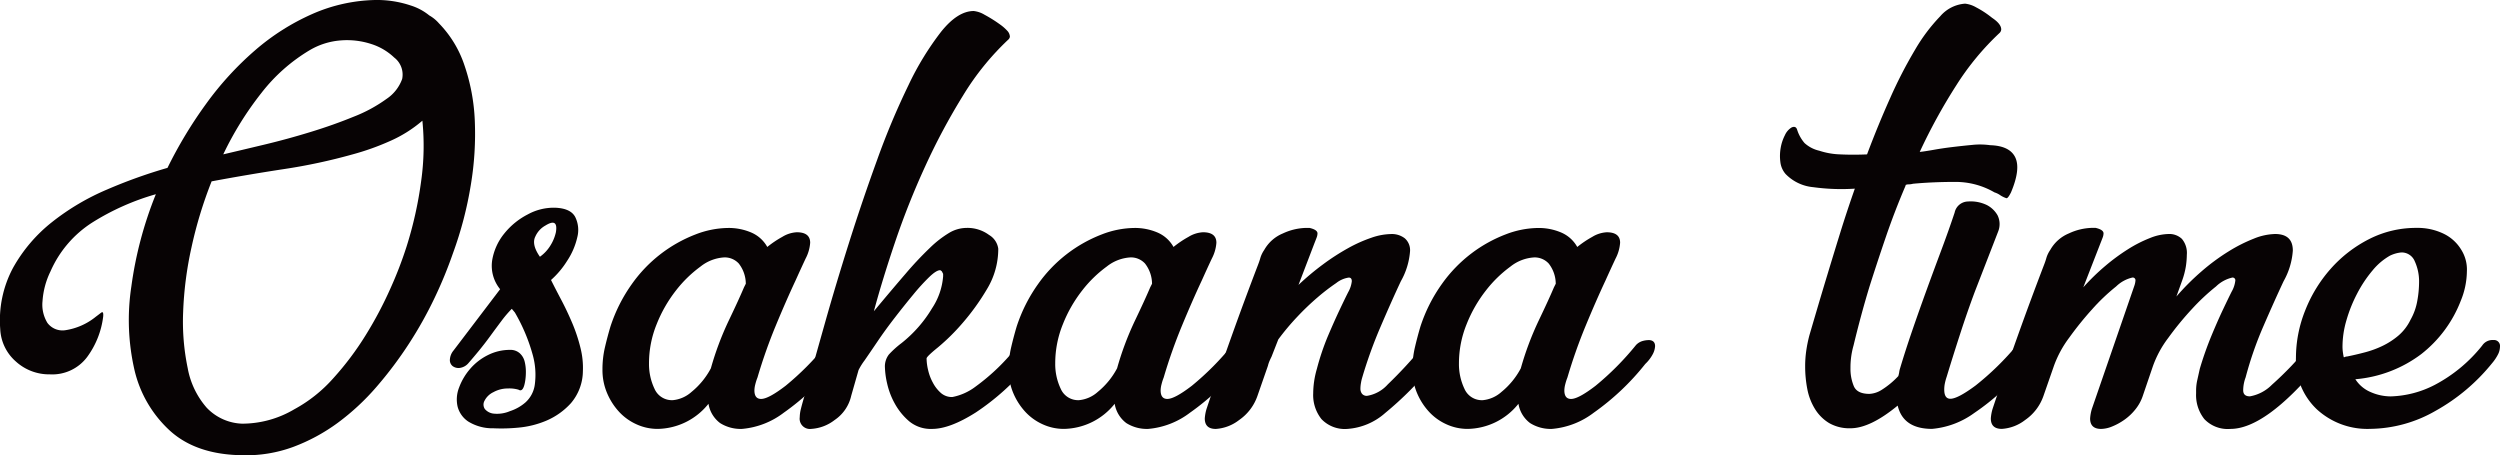
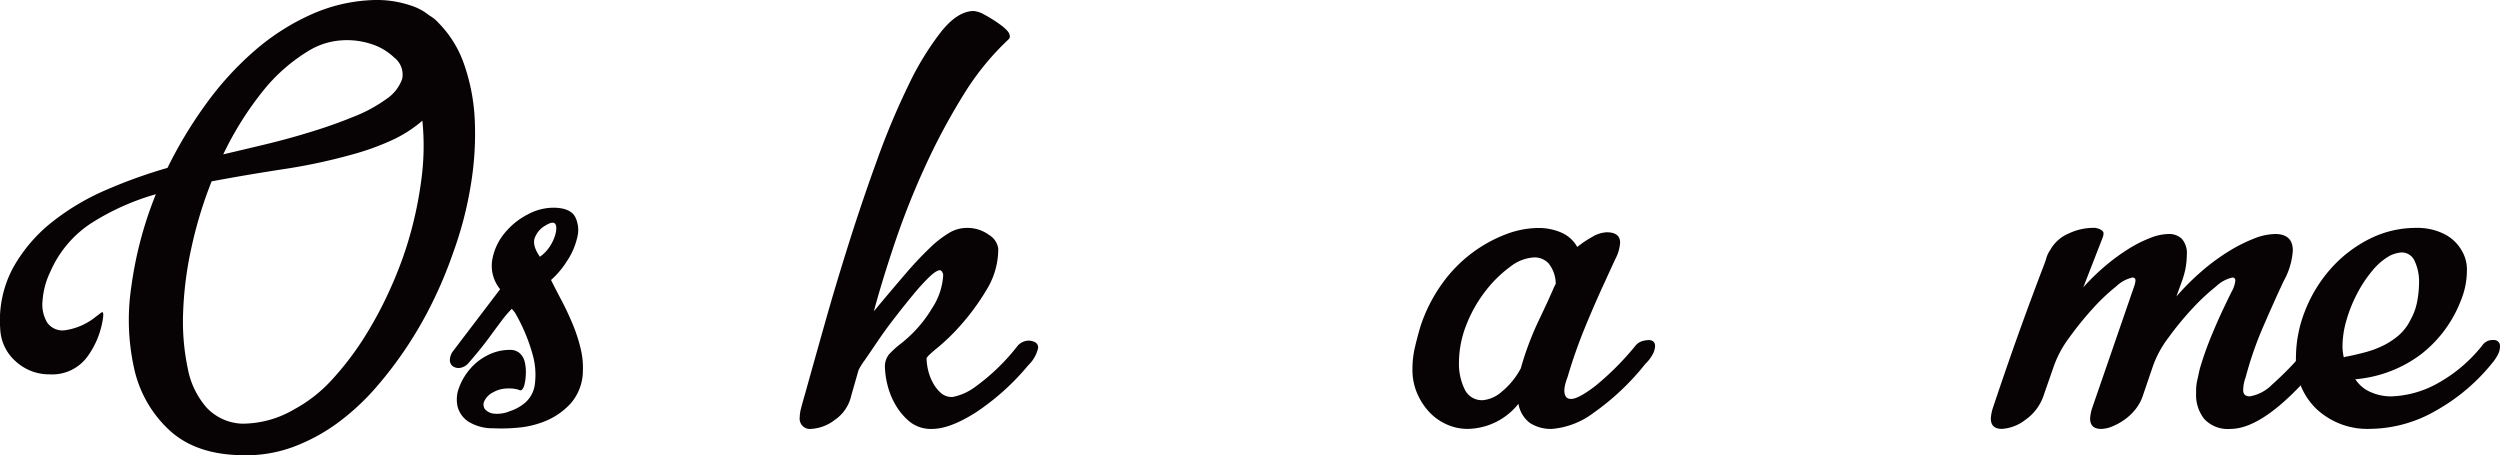
<svg xmlns="http://www.w3.org/2000/svg" width="334.826" height="60.976" viewBox="0 0 334.826 60.976">
  <g id="ttl_osakana" transform="translate(-3791.525 -3839.999)">
    <path id="パス_13592" data-name="パス 13592" d="M3848.994,3842.051a4.915,4.915,0,0,1,1.313,1.067,14.681,14.681,0,0,1,3.406,5.58,26.19,26.19,0,0,1,1.4,7.426,41.535,41.535,0,0,1-.534,8.658,49.635,49.635,0,0,1-2.38,9.108,57.755,57.755,0,0,1-2.461,5.99,52.984,52.984,0,0,1-3.447,6.156,52.294,52.294,0,0,1-4.349,5.784,31.747,31.747,0,0,1-5.17,4.8,24.578,24.578,0,0,1-5.99,3.24,18.246,18.246,0,0,1-6.811,1.108q-6.155-.081-9.683-3.282a15.9,15.9,0,0,1-4.76-8.166,29.912,29.912,0,0,1-.41-11.16,51.289,51.289,0,0,1,3.282-12.35,32.959,32.959,0,0,0-8.493,3.776,14.79,14.79,0,0,0-5.621,6.564,10.664,10.664,0,0,0-1.067,3.98,4.669,4.669,0,0,0,.656,2.914,2.517,2.517,0,0,0,2.38.983,8.481,8.481,0,0,0,4.1-1.806c.218-.163.452-.34.7-.532s.34-.014.287.532a11.492,11.492,0,0,1-2.134,5.375,5.833,5.833,0,0,1-5.005,2.34,6.616,6.616,0,0,1-4.555-1.722,6.122,6.122,0,0,1-2.092-4.351,14.9,14.9,0,0,1,1.723-8.206,20.583,20.583,0,0,1,5.211-6.112,31.942,31.942,0,0,1,7.344-4.351,67.909,67.909,0,0,1,8.124-2.913,58.138,58.138,0,0,1,5.17-8.574,41.938,41.938,0,0,1,6.524-7.14,30.536,30.536,0,0,1,7.673-4.882,22.013,22.013,0,0,1,8.534-1.888,14.257,14.257,0,0,1,4.677.738,7.48,7.48,0,0,1,2.462,1.314m-3.036,31.018a51.688,51.688,0,0,0,1.969-8.82,33.76,33.76,0,0,0,.164-8.083,17.357,17.357,0,0,1-4.39,2.749,33.884,33.884,0,0,1-4.964,1.764,75.547,75.547,0,0,1-9.191,1.968q-4.844.739-9.683,1.643a56.553,56.553,0,0,0-2.708,8.9,47.782,47.782,0,0,0-1.108,8.658,30.586,30.586,0,0,0,.615,7.467,11.019,11.019,0,0,0,2.544,5.293,6.864,6.864,0,0,0,4.719,2.135,13.709,13.709,0,0,0,7.016-1.93,19.169,19.169,0,0,0,5.211-4.144,39.518,39.518,0,0,0,4.349-5.785,51.758,51.758,0,0,0,3.323-6.278,52.626,52.626,0,0,0,2.134-5.539m-12.966-26.341a23.218,23.218,0,0,0-6.441,5.7,43.365,43.365,0,0,0-5.129,8.248q2.461-.576,5.539-1.313t6.154-1.683q3.078-.942,5.786-2.052a19.55,19.55,0,0,0,4.39-2.38,5.417,5.417,0,0,0,2.092-2.667,2.883,2.883,0,0,0-1.066-2.872,7.908,7.908,0,0,0-3.037-1.8,10.464,10.464,0,0,0-4.144-.492,9.554,9.554,0,0,0-4.144,1.312" fill="#070304" />
    <path id="パス_13593" data-name="パス 13593" d="M3865.324,3877.5q.572,1.151,1.353,2.626t1.478,3.118a21.814,21.814,0,0,1,1.107,3.324,10.887,10.887,0,0,1,.329,3.159,6.7,6.7,0,0,1-1.6,4.267,9.393,9.393,0,0,1-3.282,2.339,12.384,12.384,0,0,1-3.816.944,23.3,23.3,0,0,1-3.282.082,6.168,6.168,0,0,1-3.365-.9,3.434,3.434,0,0,1-1.436-2.011,4.346,4.346,0,0,1,.2-2.543,8.068,8.068,0,0,1,1.478-2.5,7.532,7.532,0,0,1,2.379-1.847,6.53,6.53,0,0,1,2.954-.7,1.873,1.873,0,0,1,1.313.451,2.2,2.2,0,0,1,.657,1.108,5.589,5.589,0,0,1,.164,1.354,7.563,7.563,0,0,1-.082,1.19q-.246,1.642-.9,1.231a4.322,4.322,0,0,0-1.436-.164,3.959,3.959,0,0,0-1.928.492,2.547,2.547,0,0,0-1.19,1.149,1.055,1.055,0,0,0,.041,1.108,1.781,1.781,0,0,0,1.149.615,4.409,4.409,0,0,0,2.215-.328,5.944,5.944,0,0,0,2.052-1.149,3.9,3.9,0,0,0,1.272-2.38,9.912,9.912,0,0,0-.246-3.9,23.759,23.759,0,0,0-2.421-5.785l-.41-.492a15.185,15.185,0,0,0-1.4,1.641q-.739.984-1.518,2.051t-1.56,2.011q-.782.945-1.354,1.6a1.857,1.857,0,0,1-1.149.616,1.318,1.318,0,0,1-.943-.247,1.023,1.023,0,0,1-.37-.861,2.1,2.1,0,0,1,.493-1.231l6.237-8.206a4.947,4.947,0,0,1-1.067-3.857,7.661,7.661,0,0,1,1.6-3.57,9.715,9.715,0,0,1,3.159-2.585,7.228,7.228,0,0,1,3.693-.9q2.049.082,2.667,1.231a3.9,3.9,0,0,1,.287,2.708,9.54,9.54,0,0,1-1.354,3.159,11.718,11.718,0,0,1-2.174,2.585m-1.478-3.118a5.16,5.16,0,0,0,1.436-1.56,5.586,5.586,0,0,0,.7-1.723q.327-1.969-1.4-.9a3.133,3.133,0,0,0-1.354,1.478q-.535,1.066.615,2.708" fill="#070304" />
-     <path id="パス_13594" data-name="パス 13594" d="M3903.81,3885.543q.9,0,.9.82a2.567,2.567,0,0,1-.286,1.026,5.053,5.053,0,0,1-1.027,1.354,33.145,33.145,0,0,1-6.893,6.523,10.739,10.739,0,0,1-5.579,2.175,5.156,5.156,0,0,1-2.955-.779,4.038,4.038,0,0,1-1.558-2.585,8.862,8.862,0,0,1-6.811,3.364,6.766,6.766,0,0,1-2.832-.615,7.18,7.18,0,0,1-2.339-1.683,8.646,8.646,0,0,1-1.6-2.5,7.9,7.9,0,0,1-.616-3.159,12.87,12.87,0,0,1,.327-2.954q.327-1.4.739-2.79a20.979,20.979,0,0,1,2.873-5.7,18.646,18.646,0,0,1,8.533-6.647,12.386,12.386,0,0,1,4.351-.862,7.647,7.647,0,0,1,3.117.615,4.463,4.463,0,0,1,2.134,1.929,13.553,13.553,0,0,1,2.011-1.353,4.1,4.1,0,0,1,1.927-.617q1.8,0,1.806,1.4a5.338,5.338,0,0,1-.616,2.134q-.613,1.313-1.354,2.954-1.23,2.626-2.626,5.99a69.728,69.728,0,0,0-2.461,6.975,6.792,6.792,0,0,0-.288.9,3.515,3.515,0,0,0-.123.82q0,1.151.9,1.15.984,0,3.282-1.765a37.665,37.665,0,0,0,5.416-5.457,1.957,1.957,0,0,1,.863-.533,3.022,3.022,0,0,1,.779-.123m-12.392-7.55a4.458,4.458,0,0,0-.943-2.708,2.559,2.559,0,0,0-1.929-.82,5.632,5.632,0,0,0-3.2,1.23,16.427,16.427,0,0,0-3.283,3.2,18.157,18.157,0,0,0-2.584,4.514,13.877,13.877,0,0,0-1.026,5.252,7.68,7.68,0,0,0,.738,3.405,2.539,2.539,0,0,0,2.463,1.519,4.363,4.363,0,0,0,2.5-1.109,10.225,10.225,0,0,0,2.585-3.159,40.127,40.127,0,0,1,2.38-6.359q1.395-2.913,2.051-4.473Z" fill="#070304" />
    <path id="パス_13595" data-name="パス 13595" d="M3929.329,3885.625a1.838,1.838,0,0,1,.821.205.79.79,0,0,1,.41.779,4.572,4.572,0,0,1-1.313,2.3,32.414,32.414,0,0,1-7.016,6.319q-3.489,2.215-5.867,2.215a4.532,4.532,0,0,1-3.077-1.025,8.483,8.483,0,0,1-1.929-2.38,9.984,9.984,0,0,1-1.026-2.708,10.813,10.813,0,0,1-.287-2.093,2.608,2.608,0,0,1,.534-1.764,12.583,12.583,0,0,1,1.682-1.518,17.181,17.181,0,0,0,4.1-4.678,9,9,0,0,0,1.477-4.266v-.329l-.164-.328c-.111-.109-.193-.165-.246-.165-.329,0-.809.3-1.436.9a27.847,27.847,0,0,0-2.134,2.338q-1.191,1.437-2.462,3.078t-2.3,3.159q-1.028,1.519-1.764,2.585a8.591,8.591,0,0,0-.82,1.312l-.985,3.447a5.316,5.316,0,0,1-2.216,3.242,5.662,5.662,0,0,1-3.118,1.189,1.377,1.377,0,0,1-1.559-1.559,4.863,4.863,0,0,1,.164-1.149q.164-.656.369-1.353t.451-1.6q.985-3.527,2.421-8.616t3.2-10.668q1.762-5.58,3.774-11.119a100.4,100.4,0,0,1,4.185-9.971,38.654,38.654,0,0,1,4.391-7.18q2.216-2.748,4.349-2.749a3.529,3.529,0,0,1,1.436.493,18.361,18.361,0,0,1,2.093,1.312,5.972,5.972,0,0,1,.943.821,1.238,1.238,0,0,1,.37.821.673.673,0,0,1-.247.41,35.736,35.736,0,0,0-6.031,7.468,85.369,85.369,0,0,0-5.047,9.436,104.813,104.813,0,0,0-4.021,10.094q-1.723,5.09-2.872,9.355,2.461-2.955,4.267-5.047a46.592,46.592,0,0,1,3.242-3.447,14.17,14.17,0,0,1,2.585-2.01,4.6,4.6,0,0,1,2.3-.657,4.85,4.85,0,0,1,3.036.944,2.528,2.528,0,0,1,1.231,1.846,10.392,10.392,0,0,1-1.518,5.416,30.914,30.914,0,0,1-3.282,4.555,27.794,27.794,0,0,1-3.283,3.241q-1.52,1.231-1.518,1.478a7.156,7.156,0,0,0,.205,1.558,6.515,6.515,0,0,0,.657,1.724,4.849,4.849,0,0,0,1.067,1.354,2.232,2.232,0,0,0,1.518.533,7.48,7.48,0,0,0,3.118-1.4,27.866,27.866,0,0,0,5.662-5.5,2.042,2.042,0,0,1,1.477-.656" fill="#070304" />
-     <path id="パス_13596" data-name="パス 13596" d="M3958.214,3885.543q.9,0,.9.82a2.543,2.543,0,0,1-.288,1.026,5.025,5.025,0,0,1-1.025,1.354,33.145,33.145,0,0,1-6.893,6.523,10.74,10.74,0,0,1-5.58,2.175,5.153,5.153,0,0,1-2.954-.779,4.035,4.035,0,0,1-1.559-2.585,8.86,8.86,0,0,1-6.811,3.364,6.764,6.764,0,0,1-2.831-.615,7.18,7.18,0,0,1-2.339-1.683,8.669,8.669,0,0,1-1.6-2.5,7.912,7.912,0,0,1-.616-3.159,12.869,12.869,0,0,1,.328-2.954q.327-1.4.739-2.79a21,21,0,0,1,2.872-5.7,18.641,18.641,0,0,1,8.534-6.647,12.385,12.385,0,0,1,4.35-.862,7.655,7.655,0,0,1,3.118.615,4.464,4.464,0,0,1,2.134,1.929,13.532,13.532,0,0,1,2.009-1.353,4.118,4.118,0,0,1,1.929-.617q1.8,0,1.806,1.4a5.354,5.354,0,0,1-.616,2.134q-.616,1.313-1.354,2.954-1.23,2.626-2.626,5.99a69.731,69.731,0,0,0-2.462,6.975,6.94,6.94,0,0,0-.287.9,3.515,3.515,0,0,0-.123.82q0,1.151.9,1.15.985,0,3.283-1.765a37.665,37.665,0,0,0,5.416-5.457,1.955,1.955,0,0,1,.862-.533,3.022,3.022,0,0,1,.779-.123m-12.391-7.55a4.458,4.458,0,0,0-.943-2.708,2.56,2.56,0,0,0-1.929-.82,5.628,5.628,0,0,0-3.2,1.23,16.375,16.375,0,0,0-3.283,3.2,18.149,18.149,0,0,0-2.584,4.514,13.877,13.877,0,0,0-1.026,5.252,7.68,7.68,0,0,0,.738,3.405,2.538,2.538,0,0,0,2.462,1.519,4.365,4.365,0,0,0,2.5-1.109,10.242,10.242,0,0,0,2.585-3.159,40.151,40.151,0,0,1,2.38-6.359q1.394-2.913,2.051-4.473Z" fill="#070304" />
-     <path id="パス_13597" data-name="パス 13597" d="M3983.651,3885.625q1.067,0,1.067.984a3.865,3.865,0,0,1-1.313,2.3,45.152,45.152,0,0,1-6.359,6.4,8.51,8.51,0,0,1-5.047,2.133,4.315,4.315,0,0,1-3.488-1.312,5.161,5.161,0,0,1-1.108-3.447,11.969,11.969,0,0,1,.492-3.283,32.827,32.827,0,0,1,1.478-4.39q.819-1.926,1.517-3.405t1.191-2.462a3.787,3.787,0,0,0,.492-1.477q0-.492-.41-.492a3.551,3.551,0,0,0-1.683.738,27.463,27.463,0,0,0-2.462,1.888,34.549,34.549,0,0,0-2.749,2.625,32.637,32.637,0,0,0-2.544,3.037l-.9,2.3c-.11.22-.205.425-.287.616a3.941,3.941,0,0,0-.2.615l-1.4,4.021a6.5,6.5,0,0,1-2.461,3.242,5.663,5.663,0,0,1-3.119,1.189c-.984,0-1.476-.463-1.476-1.4a5.707,5.707,0,0,1,.246-1.313q1.64-4.923,3.323-9.642t3.569-9.642a9.92,9.92,0,0,0,.329-.984,3.93,3.93,0,0,1,.493-.986,5.1,5.1,0,0,1,2.5-2.215,7.722,7.722,0,0,1,3.078-.739h.492q1.065.246,1.066.739a1.678,1.678,0,0,1-.123.575q-.123.328-.287.738l-2.134,5.58a35.123,35.123,0,0,1,3.283-2.749,30.484,30.484,0,0,1,3.365-2.175,18.96,18.96,0,0,1,3.118-1.394,8.4,8.4,0,0,1,2.626-.493,2.819,2.819,0,0,1,1.847.575,2.108,2.108,0,0,1,.7,1.723,9.6,9.6,0,0,1-1.231,4.021q-1.232,2.626-2.708,6.072a60.444,60.444,0,0,0-2.462,6.811,5.239,5.239,0,0,0-.164.7,4.6,4.6,0,0,0-.082.82,1.1,1.1,0,0,0,.205.657.8.8,0,0,0,.7.287,4.724,4.724,0,0,0,2.749-1.518,58.648,58.648,0,0,0,4.8-5.211,2.041,2.041,0,0,1,1.477-.656" fill="#070304" />
    <path id="パス_13598" data-name="パス 13598" d="M4012.291,3885.543c.6,0,.9.274.9.82a2.572,2.572,0,0,1-.287,1.026,5.053,5.053,0,0,1-1.027,1.354,33.167,33.167,0,0,1-6.892,6.523,10.743,10.743,0,0,1-5.581,2.175,5.157,5.157,0,0,1-2.954-.779,4.039,4.039,0,0,1-1.559-2.585,8.858,8.858,0,0,1-6.81,3.364,6.769,6.769,0,0,1-2.832-.615,7.189,7.189,0,0,1-2.339-1.683,8.641,8.641,0,0,1-1.6-2.5,7.916,7.916,0,0,1-.615-3.159,12.816,12.816,0,0,1,.327-2.954q.327-1.4.738-2.79a21,21,0,0,1,2.872-5.7,18.764,18.764,0,0,1,4.022-4.145,18.539,18.539,0,0,1,4.513-2.5,12.385,12.385,0,0,1,4.35-.862,7.644,7.644,0,0,1,3.117.615,4.454,4.454,0,0,1,2.134,1.929,13.645,13.645,0,0,1,2.01-1.353,4.119,4.119,0,0,1,1.929-.617q1.8,0,1.8,1.4a5.366,5.366,0,0,1-.615,2.134q-.615,1.313-1.355,2.954-1.23,2.626-2.625,5.99a69.977,69.977,0,0,0-2.462,6.975,6.938,6.938,0,0,0-.288.9,3.513,3.513,0,0,0-.123.82q0,1.151.9,1.15.985,0,3.283-1.765a37.7,37.7,0,0,0,5.416-5.457,1.952,1.952,0,0,1,.861-.533,3.035,3.035,0,0,1,.781-.123m-12.392-7.55a4.456,4.456,0,0,0-.944-2.708,2.559,2.559,0,0,0-1.928-.82,5.629,5.629,0,0,0-3.2,1.23,16.372,16.372,0,0,0-3.282,3.2,18.129,18.129,0,0,0-2.585,4.514,13.9,13.9,0,0,0-1.026,5.252,7.68,7.68,0,0,0,.738,3.405,2.539,2.539,0,0,0,2.462,1.519,4.363,4.363,0,0,0,2.5-1.109,10.212,10.212,0,0,0,2.585-3.159,40.318,40.318,0,0,1,2.38-6.359q1.395-2.913,2.052-4.473Z" fill="#070304" />
-     <path id="パス_13599" data-name="パス 13599" d="M4063.247,3885.543q.985,0,.985.9a4.923,4.923,0,0,1-1.313,2.38,31.071,31.071,0,0,1-6.975,6.483,11.274,11.274,0,0,1-5.662,2.133q-3.858,0-4.6-3.118-3.691,3.037-6.318,3.036a5.446,5.446,0,0,1-2.872-.7,5.645,5.645,0,0,1-1.888-1.888,7.833,7.833,0,0,1-1.026-2.667,15.9,15.9,0,0,1-.287-3.036,14.646,14.646,0,0,1,.164-2.216,17.825,17.825,0,0,1,.411-1.969q.409-1.395,1.025-3.488t1.4-4.677q.78-2.584,1.683-5.5t1.969-5.95a27.855,27.855,0,0,1-5.58-.2,5.893,5.893,0,0,1-3.693-1.764,2.949,2.949,0,0,1-.7-1.6,6.266,6.266,0,0,1,.041-1.888,5.865,5.865,0,0,1,.574-1.722,2.281,2.281,0,0,1,.9-1.027c.383-.164.629-.053.738.329a5.068,5.068,0,0,0,.985,1.764,4.372,4.372,0,0,0,1.97,1.026,9.922,9.922,0,0,0,2.831.493q1.682.081,3.569,0,1.478-3.939,3.119-7.591a60.755,60.755,0,0,1,3.323-6.442,23.425,23.425,0,0,1,3.365-4.472,4.816,4.816,0,0,1,3.323-1.683,3.781,3.781,0,0,1,1.477.492,12.874,12.874,0,0,1,2.134,1.4q1.23.821,1.231,1.559a.712.712,0,0,1-.246.493,35.8,35.8,0,0,0-5.786,7.015,74.756,74.756,0,0,0-4.882,8.9q.738-.081,1.887-.287t2.5-.37q1.355-.162,2.667-.287a9.741,9.741,0,0,1,2.379.041q2.626.084,3.365,1.642t-.574,4.677q-.411.822-.616.78a3.347,3.347,0,0,1-.779-.369,2.854,2.854,0,0,0-.821-.411,10.354,10.354,0,0,0-5.334-1.4q-2.953,0-5.58.246a2.394,2.394,0,0,1-.575.082.936.936,0,0,0-.41.082v.082q-1.477,3.447-2.667,6.935t-2.174,6.6q-.576,1.889-1.108,3.857t-1.026,4.021a10.708,10.708,0,0,0-.41,3.036,5.968,5.968,0,0,0,.451,2.421q.45,1.028,2.093,1.026a3.391,3.391,0,0,0,1.559-.492,11.259,11.259,0,0,0,2.3-1.888,3.269,3.269,0,0,0,.124-.533,3,3,0,0,1,.123-.534q.738-2.461,1.641-5.087t1.887-5.334q.985-2.707,1.97-5.334t1.805-5.088a1.862,1.862,0,0,1,1.8-1.477,4.959,4.959,0,0,1,2.544.492,3.5,3.5,0,0,1,1.4,1.355,2.664,2.664,0,0,1,.082,2.174l-3.118,8.042q-.985,2.628-1.969,5.662t-1.806,5.744a7.469,7.469,0,0,0-.246.9,4.169,4.169,0,0,0-.082.82q0,1.232.821,1.232.984,0,3.364-1.765a37.337,37.337,0,0,0,5.58-5.457,2.13,2.13,0,0,1,1.559-.656" fill="#070304" />
    <path id="パス_13600" data-name="パス 13600" d="M4102.308,3885.625q1.065,0,1.066.984a3.867,3.867,0,0,1-1.312,2.3q-7.14,8.536-11.817,8.534a4.316,4.316,0,0,1-3.488-1.312,5.166,5.166,0,0,1-1.107-3.447v-.411a6.407,6.407,0,0,1,.164-1.394q.164-.739.328-1.478a45.445,45.445,0,0,1,1.56-4.431q.818-1.969,1.517-3.447t1.191-2.461a3.784,3.784,0,0,0,.492-1.477.363.363,0,0,0-.41-.41,4.619,4.619,0,0,0-2.175,1.189,28.442,28.442,0,0,0-3.2,2.995,41.2,41.2,0,0,0-3.2,3.9,13.979,13.979,0,0,0-2.092,3.9l-1.314,3.857a5.8,5.8,0,0,1-.984,1.8,7.133,7.133,0,0,1-1.478,1.4,8.074,8.074,0,0,1-1.64.9,4.034,4.034,0,0,1-1.478.328c-.984,0-1.476-.463-1.476-1.4a5.7,5.7,0,0,1,.246-1.313l5.662-16.412a2.617,2.617,0,0,0,.164-.738.363.363,0,0,0-.41-.41,4.618,4.618,0,0,0-2.175,1.189,26.168,26.168,0,0,0-3.159,2.995,43.779,43.779,0,0,0-3.119,3.858,14.418,14.418,0,0,0-2.051,3.774l-1.4,4.021a6.5,6.5,0,0,1-2.461,3.242,5.662,5.662,0,0,1-3.12,1.189c-.983,0-1.475-.463-1.475-1.4a5.707,5.707,0,0,1,.246-1.313q1.64-4.923,3.323-9.642t3.569-9.642a9.92,9.92,0,0,0,.329-.984,3.93,3.93,0,0,1,.493-.986,5.1,5.1,0,0,1,2.5-2.215,7.722,7.722,0,0,1,3.078-.739h.492q1.065.246,1.066.739a1.678,1.678,0,0,1-.123.575q-.123.328-.287.738l-2.3,5.908a29.389,29.389,0,0,1,2.955-2.872,26.71,26.71,0,0,1,3.077-2.257,17.316,17.316,0,0,1,2.914-1.476,7.013,7.013,0,0,1,2.461-.534,2.44,2.44,0,0,1,1.8.657,2.927,2.927,0,0,1,.657,2.133,10.9,10.9,0,0,1-.124,1.518,10.519,10.519,0,0,1-.533,2.011l-.738,2.051a32.681,32.681,0,0,1,3.364-3.364,27.787,27.787,0,0,1,3.611-2.667,20.865,20.865,0,0,1,3.406-1.723,8.038,8.038,0,0,1,2.831-.616q2.379,0,2.38,2.216a9.674,9.674,0,0,1-1.232,4.1q-1.231,2.626-2.708,6.031a47.53,47.53,0,0,0-2.38,6.852,5.071,5.071,0,0,0-.328,1.723q0,.822.9.821a5.48,5.48,0,0,0,2.955-1.559,44.388,44.388,0,0,0,5.005-5.252,2.475,2.475,0,0,1,1.477-.656" fill="#070304" />
    <path id="パス_13601" data-name="パス 13601" d="M4125.448,3885.543a.8.8,0,0,1,.9.9,2.371,2.371,0,0,1-.205.9,6.11,6.11,0,0,1-.862,1.313,25.869,25.869,0,0,1-7.55,6.36,17.885,17.885,0,0,1-8.78,2.421,9.989,9.989,0,0,1-7.139-2.626,9.023,9.023,0,0,1-2.79-6.893,17.082,17.082,0,0,1,1.231-6.319,18.755,18.755,0,0,1,3.405-5.58,17.374,17.374,0,0,1,5.129-3.98,13.8,13.8,0,0,1,6.4-1.518,7.984,7.984,0,0,1,3.611.779,5.592,5.592,0,0,1,2.38,2.175,4.975,4.975,0,0,1,.738,2.872,10.624,10.624,0,0,1-.82,3.939,16.668,16.668,0,0,1-5.293,7.139,17.009,17.009,0,0,1-8.823,3.365,4.525,4.525,0,0,0,2.052,1.723,6.667,6.667,0,0,0,2.708.574,13.6,13.6,0,0,0,5.908-1.559,20.038,20.038,0,0,0,6.32-5.252,1.655,1.655,0,0,1,1.476-.738m-13.786-11.325a8.343,8.343,0,0,0-2.38,2.011,16.7,16.7,0,0,0-2.051,3.077,18.985,18.985,0,0,0-1.436,3.57,12.536,12.536,0,0,0-.533,3.488,5.618,5.618,0,0,0,.041.738q.039.33.123.738a.324.324,0,0,0,.205-.041.33.33,0,0,1,.205-.041q1.23-.246,2.462-.574a13.111,13.111,0,0,0,2.339-.862,10.089,10.089,0,0,0,2.092-1.354,6.51,6.51,0,0,0,1.641-2.133,7.828,7.828,0,0,0,.9-2.5,14.061,14.061,0,0,0,.246-2.5,6.452,6.452,0,0,0-.575-2.831,1.893,1.893,0,0,0-1.8-1.19,4.361,4.361,0,0,0-1.478.41" fill="#070304" />
  </g>
</svg>